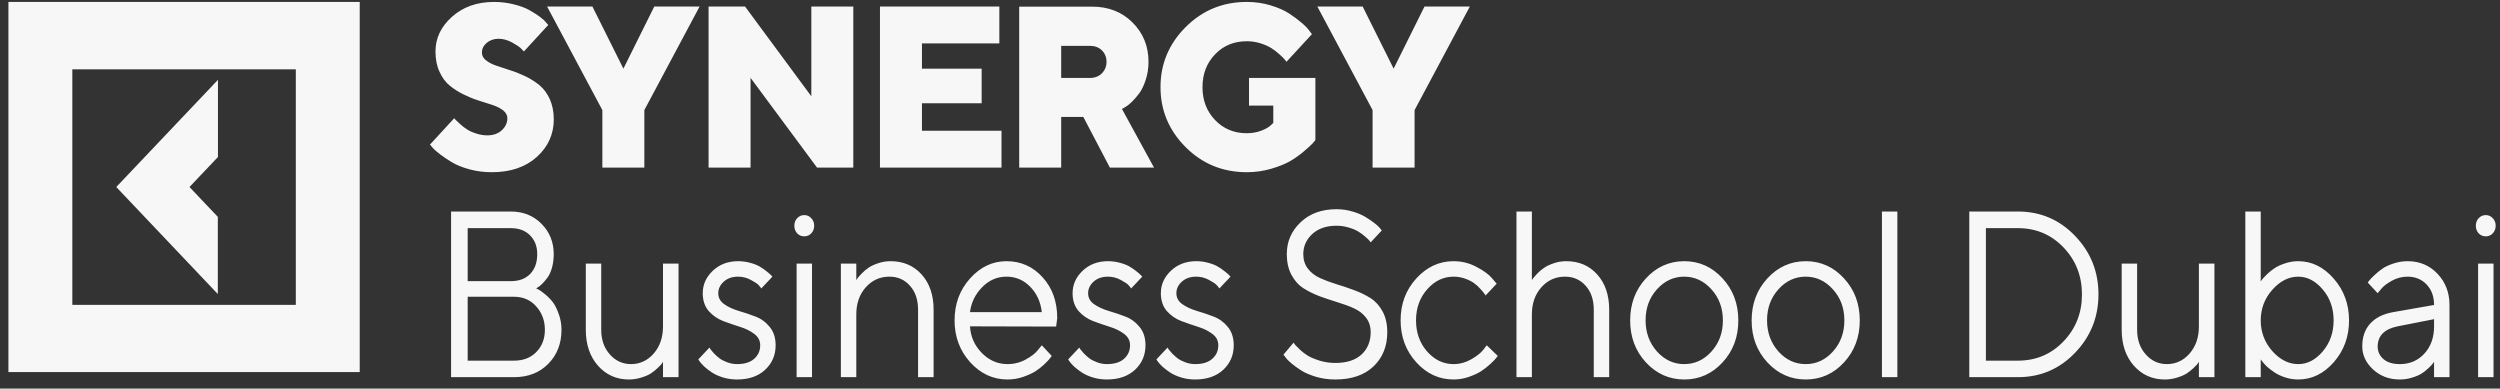
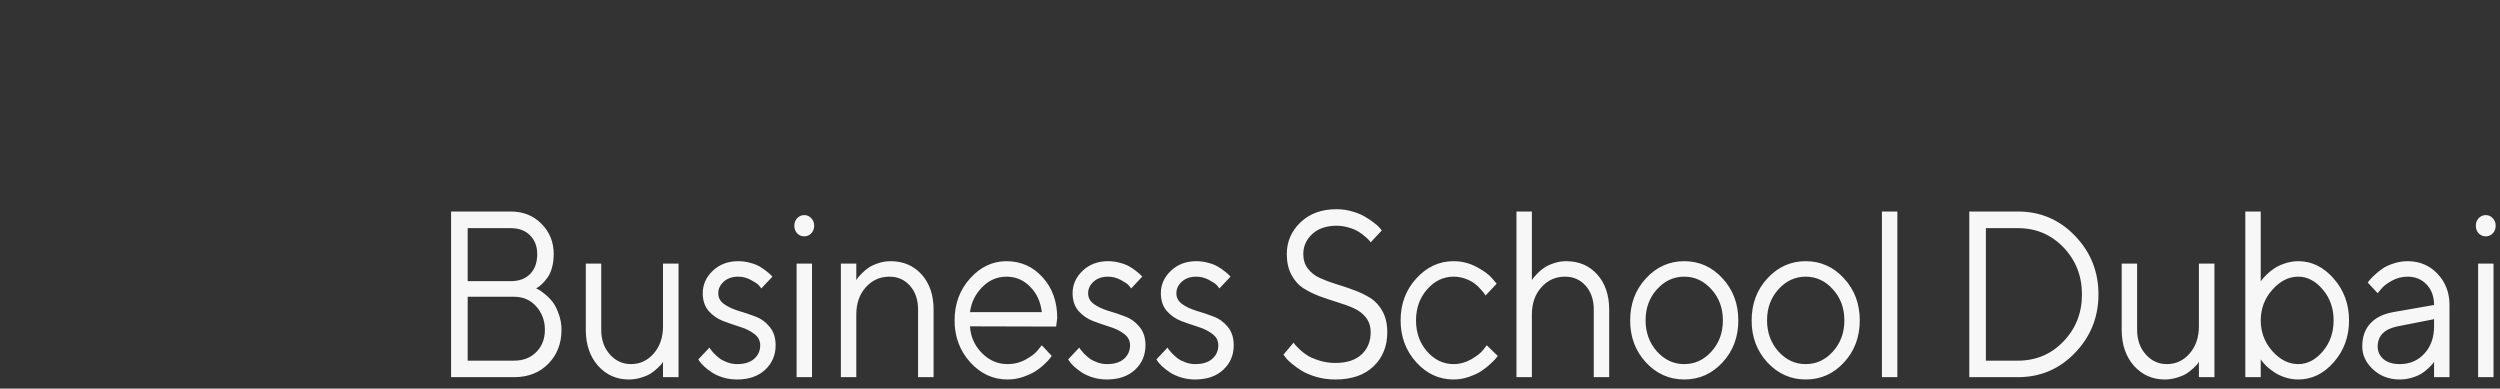
<svg xmlns="http://www.w3.org/2000/svg" width="193" height="30" viewBox="0 0 193 30" fill="none">
  <rect x="0" y="0" width="193" height="30" fill="#333333" stroke="none" />
-   <path d="M16.815 22.7L8.976 14.437L16.826 6.163V12.121L14.628 14.437L16.815 16.742V22.7ZM27.771 0.149V28.725H0.65V0.149H27.771ZM22.837 5.35H5.584V23.535H22.837V5.35Z" fill="#F7F7F7" />
-   <path d="M39.169 9.123C39.169 9.487 39.019 9.8 38.735 10.06C38.452 10.32 38.077 10.45 37.627 10.45C37.344 10.45 37.061 10.406 36.777 10.311C36.494 10.224 36.252 10.12 36.069 9.999C35.877 9.878 35.694 9.739 35.527 9.583C35.361 9.427 35.244 9.323 35.186 9.262C35.127 9.21 35.086 9.158 35.069 9.123L33.194 11.161L33.378 11.378C33.503 11.534 33.703 11.707 33.978 11.915C34.244 12.123 34.561 12.331 34.911 12.54C35.261 12.748 35.711 12.93 36.261 13.077C36.811 13.225 37.377 13.294 37.969 13.294C39.41 13.294 40.569 12.904 41.443 12.115C42.31 11.334 42.752 10.363 42.752 9.21C42.752 8.62 42.643 8.1 42.443 7.649C42.235 7.198 41.968 6.843 41.643 6.574C41.318 6.314 40.96 6.08 40.56 5.889C40.16 5.698 39.769 5.542 39.377 5.421C38.985 5.299 38.627 5.178 38.302 5.065C37.977 4.953 37.711 4.814 37.511 4.649C37.302 4.484 37.202 4.285 37.202 4.059C37.202 3.782 37.319 3.531 37.569 3.314C37.81 3.106 38.119 2.993 38.485 2.993C38.835 2.993 39.177 3.088 39.519 3.27C39.86 3.461 40.085 3.609 40.194 3.713C40.302 3.817 40.385 3.903 40.444 3.973L42.327 1.926L42.168 1.753C42.077 1.623 41.918 1.476 41.685 1.302C41.452 1.129 41.177 0.955 40.868 0.782C40.56 0.608 40.169 0.461 39.685 0.34C39.202 0.218 38.685 0.149 38.144 0.149C36.819 0.149 35.736 0.539 34.886 1.302C34.036 2.065 33.619 2.958 33.619 3.973C33.619 4.562 33.719 5.083 33.928 5.533C34.128 5.984 34.394 6.349 34.719 6.609C35.044 6.878 35.403 7.103 35.794 7.294C36.186 7.484 36.577 7.649 36.977 7.771C37.377 7.892 37.736 8.013 38.06 8.117C38.385 8.23 38.652 8.369 38.86 8.534C39.06 8.707 39.169 8.898 39.169 9.123ZM50.51 0.504L48.127 5.299L45.735 0.504H42.236L46.502 8.499V12.938H49.743V8.499L54.009 0.504H50.51ZM62.634 0.504V7.432L57.518 0.504H54.702V12.938H57.943V6.01L63.075 12.938H65.875V0.504H62.634ZM71.175 10.094V7.97H75.783V5.299H71.175V3.348H77.15V0.504H67.934V12.938H77.316V10.094H71.175ZM78.683 12.938H81.924V9.028H83.633L85.682 12.938H89.09L86.616 8.412L86.84 8.282C86.974 8.213 87.141 8.091 87.341 7.901C87.54 7.71 87.74 7.484 87.941 7.216C88.14 6.947 88.307 6.6 88.448 6.166C88.59 5.733 88.665 5.273 88.665 4.77C88.665 3.565 88.249 2.551 87.432 1.736C86.616 0.921 85.574 0.513 84.316 0.513H78.683V12.938ZM85.424 4.77C85.424 5.126 85.299 5.421 85.066 5.664C84.825 5.898 84.516 6.019 84.141 6.019H81.924V3.539H84.141C84.516 3.539 84.825 3.652 85.066 3.886C85.299 4.12 85.424 4.415 85.424 4.77ZM96.257 13.294C96.89 13.294 97.515 13.207 98.115 13.034C98.715 12.86 99.206 12.661 99.59 12.444C99.973 12.219 100.331 11.967 100.665 11.681C100.998 11.395 101.214 11.196 101.323 11.083C101.423 10.97 101.498 10.883 101.548 10.814V6.019H96.424V8.152H98.298V9.487L98.098 9.678C97.957 9.817 97.715 9.956 97.374 10.086C97.04 10.216 96.665 10.285 96.249 10.285C95.273 10.285 94.457 9.947 93.807 9.271C93.157 8.594 92.832 7.745 92.832 6.73C92.832 5.707 93.157 4.866 93.807 4.19C94.457 3.513 95.273 3.184 96.249 3.184C96.615 3.184 96.973 3.236 97.323 3.348C97.673 3.461 97.957 3.591 98.173 3.73C98.39 3.869 98.599 4.033 98.798 4.216C98.998 4.398 99.131 4.528 99.181 4.597C99.24 4.666 99.281 4.727 99.315 4.77L101.281 2.637L101.09 2.386C100.973 2.213 100.773 2.004 100.49 1.762C100.207 1.519 99.881 1.276 99.507 1.033C99.131 0.791 98.657 0.582 98.073 0.409C97.498 0.236 96.89 0.149 96.249 0.149C94.398 0.149 92.824 0.799 91.532 2.091C90.241 3.383 89.591 4.927 89.591 6.721C89.591 8.525 90.241 10.068 91.532 11.36C92.824 12.652 94.398 13.294 96.257 13.294ZM109.972 0.504L107.589 5.299L105.198 0.504H101.699L105.964 8.499V12.938H109.206V8.499L113.472 0.504H109.972Z" fill="#F7F7F7" />
  <path d="M41.391 22.268C41.446 22.292 41.516 22.325 41.599 22.366C41.682 22.408 41.837 22.521 42.065 22.705C42.292 22.89 42.492 23.092 42.664 23.311C42.836 23.532 42.992 23.838 43.13 24.23C43.275 24.616 43.347 25.027 43.347 25.461C43.347 26.519 43.008 27.393 42.331 28.083C41.654 28.772 40.772 29.117 39.684 29.117H34.823V16.329H39.426C40.392 16.329 41.185 16.647 41.807 17.283C42.434 17.913 42.747 18.692 42.747 19.619C42.747 19.994 42.703 20.342 42.614 20.663C42.525 20.978 42.412 21.231 42.273 21.421C42.134 21.611 41.995 21.775 41.857 21.912C41.724 22.042 41.613 22.131 41.524 22.179L41.391 22.268ZM36.105 27.842H39.684C40.4 27.842 40.974 27.619 41.407 27.173C41.846 26.727 42.065 26.156 42.065 25.461C42.065 24.753 41.843 24.153 41.399 23.659C40.961 23.16 40.389 22.91 39.684 22.91H36.105V27.842ZM39.426 17.613H36.105V21.706H39.426C40.064 21.706 40.564 21.522 40.925 21.153C41.291 20.779 41.474 20.268 41.474 19.619C41.474 19.025 41.291 18.544 40.925 18.175C40.564 17.8 40.064 17.613 39.426 17.613ZM51.184 29.117V27.931C51.162 27.967 51.129 28.017 51.084 28.083C51.04 28.142 50.934 28.252 50.768 28.413C50.607 28.567 50.432 28.707 50.243 28.832C50.055 28.951 49.805 29.058 49.494 29.153C49.189 29.248 48.873 29.296 48.545 29.296C47.591 29.296 46.797 28.942 46.165 28.234C45.538 27.521 45.224 26.596 45.224 25.461V20.351H46.414V25.461C46.414 26.228 46.636 26.861 47.08 27.36C47.524 27.86 48.068 28.109 48.712 28.109C49.406 28.109 49.991 27.836 50.468 27.289C50.945 26.742 51.184 26.043 51.184 25.193V20.351H52.383V29.117H51.184ZM59.629 21.358L58.772 22.268C58.727 22.197 58.66 22.114 58.572 22.018C58.489 21.917 58.292 21.784 57.981 21.617C57.67 21.445 57.337 21.358 56.982 21.358C56.527 21.358 56.158 21.486 55.875 21.742C55.592 21.998 55.45 22.295 55.45 22.634C55.45 22.985 55.603 23.267 55.908 23.481C56.213 23.695 56.582 23.867 57.015 23.998C57.448 24.123 57.881 24.269 58.314 24.435C58.747 24.596 59.116 24.863 59.421 25.238C59.726 25.606 59.879 26.079 59.879 26.656C59.879 27.411 59.609 28.041 59.071 28.546C58.533 29.046 57.809 29.296 56.899 29.296C56.51 29.296 56.144 29.242 55.8 29.135C55.462 29.028 55.181 28.9 54.959 28.752C54.737 28.603 54.543 28.454 54.377 28.306C54.216 28.151 54.096 28.02 54.019 27.913L53.91 27.744L54.768 26.834C54.79 26.87 54.821 26.917 54.859 26.977C54.898 27.03 54.984 27.131 55.117 27.28C55.256 27.423 55.403 27.553 55.559 27.672C55.714 27.785 55.914 27.887 56.158 27.976C56.402 28.065 56.649 28.109 56.899 28.109C57.476 28.109 57.917 27.973 58.222 27.699C58.533 27.426 58.688 27.078 58.688 26.656C58.688 26.293 58.533 25.999 58.222 25.773C57.917 25.541 57.548 25.36 57.115 25.229C56.688 25.092 56.258 24.944 55.825 24.783C55.392 24.616 55.02 24.358 54.709 24.007C54.404 23.65 54.252 23.193 54.252 22.634C54.252 21.974 54.51 21.397 55.026 20.904C55.547 20.41 56.2 20.164 56.982 20.164C57.298 20.164 57.606 20.205 57.906 20.288C58.211 20.366 58.461 20.464 58.655 20.583C58.849 20.696 59.021 20.815 59.171 20.939C59.326 21.058 59.437 21.153 59.504 21.225L59.629 21.358ZM61.498 29.117V20.351H62.688V29.117H61.498ZM61.54 18.014C61.395 17.854 61.323 17.658 61.323 17.426C61.323 17.194 61.395 17.001 61.54 16.846C61.69 16.686 61.873 16.605 62.089 16.605C62.306 16.605 62.486 16.686 62.63 16.846C62.78 17.001 62.855 17.194 62.855 17.426C62.855 17.658 62.78 17.854 62.63 18.014C62.486 18.169 62.306 18.246 62.089 18.246C61.873 18.246 61.69 18.169 61.54 18.014ZM66.106 20.351V21.626C66.128 21.59 66.161 21.54 66.206 21.474C66.25 21.409 66.355 21.29 66.522 21.118C66.688 20.945 66.863 20.797 67.046 20.672C67.235 20.541 67.482 20.425 67.787 20.324C68.097 20.217 68.417 20.164 68.745 20.164C69.732 20.164 70.534 20.505 71.15 21.189C71.766 21.873 72.074 22.779 72.074 23.909V29.117H70.875V23.909C70.875 23.142 70.667 22.527 70.251 22.063C69.84 21.593 69.31 21.358 68.661 21.358C67.934 21.358 67.327 21.632 66.838 22.179C66.35 22.726 66.106 23.425 66.106 24.275V29.117H64.915V20.351H66.106ZM81.534 25.211L74.884 25.193C74.928 25.984 75.231 26.668 75.791 27.244C76.357 27.821 77.02 28.109 77.78 28.109C78.291 28.109 78.766 27.988 79.204 27.744C79.642 27.5 79.953 27.256 80.136 27.012L80.427 26.656L81.193 27.476C81.159 27.524 81.11 27.592 81.043 27.681C80.982 27.765 80.844 27.91 80.627 28.118C80.416 28.32 80.186 28.502 79.936 28.662C79.692 28.817 79.373 28.962 78.979 29.099C78.591 29.23 78.191 29.296 77.78 29.296C76.665 29.296 75.705 28.852 74.9 27.967C74.096 27.075 73.693 25.996 73.693 24.73C73.693 23.463 74.09 22.387 74.884 21.501C75.682 20.61 76.621 20.164 77.697 20.164C78.812 20.164 79.745 20.58 80.494 21.412C81.243 22.238 81.618 23.285 81.618 24.551L81.534 25.211ZM79.528 22.134C79.023 21.617 78.412 21.358 77.697 21.358C76.981 21.358 76.357 21.629 75.824 22.17C75.292 22.711 74.978 23.353 74.884 24.096H80.427C80.338 23.306 80.039 22.652 79.528 22.134ZM88.181 21.358L87.324 22.268C87.279 22.197 87.213 22.114 87.124 22.018C87.041 21.917 86.844 21.784 86.533 21.617C86.222 21.445 85.889 21.358 85.534 21.358C85.079 21.358 84.71 21.486 84.427 21.742C84.144 21.998 84.003 22.295 84.003 22.634C84.003 22.985 84.155 23.267 84.46 23.481C84.766 23.695 85.135 23.867 85.568 23.998C86.001 24.123 86.433 24.269 86.866 24.435C87.299 24.596 87.668 24.863 87.973 25.238C88.279 25.606 88.431 26.079 88.431 26.656C88.431 27.411 88.162 28.041 87.624 28.546C87.085 29.046 86.361 29.296 85.451 29.296C85.062 29.296 84.696 29.242 84.352 29.135C84.014 29.028 83.733 28.9 83.511 28.752C83.29 28.603 83.096 28.454 82.929 28.306C82.768 28.151 82.649 28.02 82.571 27.913L82.463 27.744L83.32 26.834C83.343 26.87 83.373 26.917 83.412 26.977C83.451 27.03 83.537 27.131 83.67 27.28C83.808 27.423 83.956 27.553 84.111 27.672C84.266 27.785 84.466 27.887 84.71 27.976C84.954 28.065 85.201 28.109 85.451 28.109C86.028 28.109 86.469 27.973 86.775 27.699C87.085 27.426 87.24 27.078 87.24 26.656C87.24 26.293 87.085 25.999 86.775 25.773C86.469 25.541 86.1 25.36 85.668 25.229C85.24 25.092 84.81 24.944 84.377 24.783C83.945 24.616 83.572 24.358 83.262 24.007C82.957 23.65 82.804 23.193 82.804 22.634C82.804 21.974 83.062 21.397 83.578 20.904C84.1 20.41 84.752 20.164 85.534 20.164C85.85 20.164 86.158 20.205 86.458 20.288C86.763 20.366 87.013 20.464 87.207 20.583C87.401 20.696 87.573 20.815 87.724 20.939C87.879 21.058 87.99 21.153 88.056 21.225L88.181 21.358ZM94.995 21.358L94.137 22.268C94.093 22.197 94.026 22.114 93.938 22.018C93.854 21.917 93.657 21.784 93.346 21.617C93.036 21.445 92.703 21.358 92.348 21.358C91.893 21.358 91.523 21.486 91.241 21.742C90.958 21.998 90.816 22.295 90.816 22.634C90.816 22.985 90.968 23.267 91.274 23.481C91.579 23.695 91.948 23.867 92.381 23.998C92.814 24.123 93.246 24.269 93.679 24.435C94.112 24.596 94.481 24.863 94.787 25.238C95.092 25.606 95.244 26.079 95.244 26.656C95.244 27.411 94.975 28.041 94.437 28.546C93.899 29.046 93.174 29.296 92.264 29.296C91.876 29.296 91.509 29.242 91.166 29.135C90.827 29.028 90.547 28.9 90.325 28.752C90.103 28.603 89.909 28.454 89.742 28.306C89.581 28.151 89.462 28.02 89.385 27.913L89.276 27.744L90.133 26.834C90.156 26.87 90.186 26.917 90.225 26.977C90.264 27.03 90.35 27.131 90.483 27.28C90.622 27.423 90.769 27.553 90.924 27.672C91.08 27.785 91.28 27.887 91.523 27.976C91.768 28.065 92.015 28.109 92.264 28.109C92.842 28.109 93.283 27.973 93.588 27.699C93.899 27.426 94.054 27.078 94.054 26.656C94.054 26.293 93.899 25.999 93.588 25.773C93.283 25.541 92.914 25.36 92.481 25.229C92.054 25.092 91.623 24.944 91.191 24.783C90.758 24.616 90.386 24.358 90.075 24.007C89.77 23.65 89.618 23.193 89.618 22.634C89.618 21.974 89.876 21.397 90.392 20.904C90.913 20.41 91.565 20.164 92.348 20.164C92.664 20.164 92.972 20.205 93.272 20.288C93.577 20.366 93.826 20.464 94.02 20.583C94.215 20.696 94.387 20.815 94.537 20.939C94.692 21.058 94.803 21.153 94.87 21.225L94.995 21.358ZM105.816 25.648C105.816 25.208 105.697 24.834 105.459 24.524C105.22 24.215 104.909 23.974 104.526 23.802C104.149 23.63 103.73 23.475 103.269 23.338C102.808 23.196 102.348 23.041 101.887 22.875C101.427 22.702 101.005 22.494 100.623 22.25C100.245 22.007 99.937 21.662 99.699 21.216C99.46 20.77 99.341 20.238 99.341 19.619C99.341 18.656 99.693 17.839 100.397 17.167C101.103 16.489 102.029 16.151 103.178 16.151C103.61 16.151 104.021 16.21 104.41 16.329C104.804 16.442 105.131 16.579 105.392 16.739C105.653 16.894 105.886 17.051 106.091 17.212C106.296 17.366 106.443 17.5 106.532 17.613L106.674 17.791L105.816 18.71C105.794 18.674 105.761 18.63 105.717 18.576C105.672 18.517 105.567 18.416 105.4 18.273C105.233 18.124 105.056 17.994 104.867 17.881C104.684 17.762 104.437 17.658 104.127 17.568C103.822 17.473 103.505 17.426 103.178 17.426C102.395 17.426 101.771 17.64 101.305 18.068C100.844 18.496 100.614 19.013 100.614 19.619C100.614 20.059 100.733 20.434 100.972 20.743C101.211 21.052 101.521 21.293 101.905 21.466C102.287 21.638 102.709 21.796 103.169 21.938C103.63 22.075 104.088 22.23 104.543 22.402C105.004 22.568 105.425 22.774 105.808 23.017C106.191 23.261 106.502 23.606 106.741 24.052C106.979 24.492 107.098 25.024 107.098 25.648C107.098 26.73 106.743 27.61 106.033 28.288C105.323 28.96 104.34 29.296 103.086 29.296C102.576 29.296 102.09 29.23 101.63 29.099C101.169 28.962 100.791 28.805 100.497 28.627C100.203 28.442 99.942 28.255 99.715 28.065C99.488 27.875 99.329 27.714 99.241 27.583L99.082 27.378L99.865 26.451C99.887 26.486 99.926 26.543 99.982 26.62C100.042 26.691 100.17 26.819 100.364 27.004C100.558 27.182 100.767 27.34 100.989 27.476C101.216 27.607 101.521 27.732 101.905 27.851C102.287 27.964 102.681 28.02 103.086 28.02C103.963 28.02 104.637 27.803 105.109 27.369C105.58 26.929 105.816 26.356 105.816 25.648ZM109.334 27.967C108.529 27.075 108.127 25.996 108.127 24.73C108.127 23.463 108.529 22.387 109.334 21.501C110.144 20.61 111.104 20.164 112.214 20.164C112.852 20.164 113.445 20.312 113.995 20.61C114.55 20.901 114.946 21.192 115.186 21.483L115.543 21.902L114.686 22.812C114.664 22.776 114.631 22.726 114.586 22.66C114.541 22.595 114.442 22.476 114.286 22.304C114.137 22.131 113.972 21.983 113.795 21.858C113.617 21.727 113.387 21.611 113.104 21.51C112.822 21.409 112.524 21.358 112.214 21.358C111.432 21.358 110.751 21.686 110.174 22.34C109.603 22.988 109.317 23.787 109.317 24.738C109.317 25.684 109.603 26.483 110.174 27.137C110.751 27.785 111.432 28.109 112.214 28.109C112.691 28.109 113.143 27.988 113.57 27.744C113.998 27.5 114.308 27.256 114.503 27.012L114.778 26.656L115.627 27.476C115.593 27.524 115.54 27.592 115.468 27.681C115.401 27.765 115.257 27.91 115.035 28.118C114.813 28.32 114.58 28.502 114.336 28.662C114.092 28.817 113.776 28.962 113.387 29.099C113.004 29.23 112.613 29.296 112.214 29.296C111.098 29.296 110.138 28.852 109.334 27.967ZM118.261 16.329V21.626C118.283 21.59 118.317 21.54 118.361 21.474C118.411 21.409 118.516 21.29 118.677 21.118C118.844 20.945 119.022 20.797 119.21 20.672C119.399 20.541 119.646 20.425 119.951 20.324C120.256 20.217 120.575 20.164 120.908 20.164C121.896 20.164 122.695 20.505 123.305 21.189C123.921 21.873 124.229 22.779 124.229 23.909V29.117H123.039V23.909C123.039 23.142 122.831 22.527 122.415 22.063C121.999 21.593 121.466 21.358 120.817 21.358C120.09 21.358 119.482 21.632 118.994 22.179C118.506 22.726 118.261 23.425 118.261 24.275V29.117H117.071V16.329H118.261ZM132.125 27.137C132.713 26.483 133.007 25.684 133.007 24.738C133.007 23.787 132.713 22.988 132.125 22.34C131.542 21.686 130.84 21.358 130.019 21.358C129.204 21.358 128.502 21.686 127.913 22.34C127.33 22.988 127.039 23.784 127.039 24.73C127.039 25.669 127.33 26.468 127.913 27.128C128.502 27.782 129.204 28.109 130.019 28.109C130.84 28.109 131.542 27.785 132.125 27.137ZM127.064 27.976C126.254 27.096 125.849 26.017 125.849 24.738C125.849 23.454 126.254 22.372 127.064 21.492C127.88 20.607 128.868 20.164 130.027 20.164C131.187 20.164 132.172 20.607 132.982 21.492C133.793 22.372 134.198 23.454 134.198 24.738C134.198 26.017 133.793 27.096 132.982 27.976C132.172 28.855 131.187 29.296 130.027 29.296C128.868 29.296 127.88 28.855 127.064 27.976ZM141.502 27.137C142.091 26.483 142.385 25.684 142.385 24.738C142.385 23.787 142.091 22.988 141.502 22.34C140.919 21.686 140.217 21.358 139.396 21.358C138.58 21.358 137.878 21.686 137.29 22.34C136.708 22.988 136.416 23.784 136.416 24.73C136.416 25.669 136.708 26.468 137.29 27.128C137.878 27.782 138.58 28.109 139.396 28.109C140.217 28.109 140.919 27.785 141.502 27.137ZM136.441 27.976C135.631 27.096 135.226 26.017 135.226 24.738C135.226 23.454 135.631 22.372 136.441 21.492C137.257 20.607 138.244 20.164 139.405 20.164C140.564 20.164 141.55 20.607 142.359 21.492C143.17 22.372 143.574 23.454 143.574 24.738C143.574 26.017 143.17 27.096 142.359 27.976C141.55 28.855 140.564 29.296 139.405 29.296C138.244 29.296 137.257 28.855 136.441 27.976ZM146.476 16.329V29.117H145.286V16.329H146.476ZM152.029 16.329H155.783C157.52 16.329 158.99 16.956 160.194 18.21C161.399 19.465 162.001 20.969 162.001 22.723C162.001 24.477 161.399 25.981 160.194 27.235C158.99 28.49 157.52 29.117 155.783 29.117H152.029V16.329ZM155.783 17.613H153.311V27.842H155.783C157.181 27.842 158.355 27.345 159.304 26.353C160.253 25.36 160.727 24.153 160.727 22.732C160.727 21.305 160.253 20.095 159.304 19.102C158.355 18.109 157.181 17.613 155.783 17.613ZM169.755 29.117V27.931C169.733 27.967 169.699 28.017 169.655 28.083C169.611 28.142 169.505 28.252 169.339 28.413C169.178 28.567 169.003 28.707 168.814 28.832C168.625 28.951 168.376 29.058 168.065 29.153C167.76 29.248 167.443 29.296 167.116 29.296C166.162 29.296 165.368 28.942 164.736 28.234C164.108 27.521 163.795 26.596 163.795 25.461V20.351H164.985V25.461C164.985 26.228 165.207 26.861 165.651 27.36C166.095 27.86 166.639 28.109 167.282 28.109C167.976 28.109 168.562 27.836 169.039 27.289C169.516 26.742 169.755 26.043 169.755 25.193V20.351H170.954V29.117H169.755ZM175.419 22.375C174.825 23.047 174.529 23.835 174.529 24.738C174.529 25.636 174.825 26.424 175.419 27.102C176.019 27.773 176.688 28.109 177.425 28.109C178.13 28.109 178.76 27.782 179.315 27.128C179.875 26.468 180.155 25.672 180.155 24.738C180.155 23.799 179.875 23.002 179.315 22.348C178.76 21.689 178.13 21.358 177.425 21.358C176.688 21.358 176.019 21.697 175.419 22.375ZM174.529 16.329V21.724C174.551 21.689 174.59 21.635 174.645 21.564C174.706 21.486 174.825 21.358 175.004 21.18C175.186 21.002 175.384 20.844 175.594 20.707C175.805 20.565 176.074 20.44 176.401 20.333C176.735 20.22 177.076 20.164 177.425 20.164C178.469 20.164 179.381 20.612 180.164 21.51C180.952 22.408 181.346 23.484 181.346 24.738C181.346 25.987 180.955 27.06 180.172 27.958C179.39 28.85 178.474 29.296 177.425 29.296C177.076 29.296 176.737 29.242 176.41 29.135C176.088 29.028 175.816 28.9 175.594 28.752C175.372 28.603 175.178 28.454 175.012 28.306C174.851 28.151 174.731 28.02 174.654 27.913L174.529 27.744V29.117H173.339V16.329H174.529ZM184.755 24.096L187.91 23.544C187.91 22.895 187.718 22.369 187.336 21.965C186.952 21.561 186.462 21.358 185.862 21.358C185.429 21.358 185.021 21.466 184.639 21.68C184.261 21.888 183.986 22.102 183.815 22.322L183.556 22.634L182.79 21.813C182.824 21.766 182.868 21.706 182.924 21.635C182.985 21.558 183.112 21.427 183.307 21.243C183.506 21.052 183.715 20.883 183.931 20.734C184.147 20.586 184.431 20.455 184.78 20.342C185.135 20.223 185.496 20.164 185.862 20.164C186.795 20.164 187.565 20.488 188.176 21.136C188.792 21.784 189.1 22.586 189.1 23.544V29.117H187.91V27.931C187.887 27.967 187.851 28.017 187.802 28.083C187.757 28.142 187.652 28.252 187.485 28.413C187.324 28.567 187.15 28.707 186.961 28.832C186.772 28.951 186.522 29.058 186.212 29.153C185.907 29.248 185.59 29.296 185.263 29.296C184.447 29.296 183.759 29.037 183.198 28.52C182.643 28.002 182.366 27.411 182.366 26.745C182.366 26.014 182.571 25.425 182.982 24.979C183.393 24.527 183.984 24.233 184.755 24.096ZM185.263 28.109C186.034 28.109 186.667 27.839 187.161 27.298C187.66 26.757 187.91 26.055 187.91 25.193V24.64L185.096 25.193C184.075 25.401 183.562 25.919 183.556 26.745C183.556 27.137 183.706 27.464 184.006 27.726C184.311 27.982 184.73 28.109 185.263 28.109ZM191.31 29.117V20.351H192.501V29.117H191.31ZM191.352 18.014C191.207 17.854 191.135 17.658 191.135 17.426C191.135 17.194 191.207 17.001 191.352 16.846C191.502 16.686 191.685 16.605 191.901 16.605C192.118 16.605 192.298 16.686 192.442 16.846C192.592 17.001 192.667 17.194 192.667 17.426C192.667 17.658 192.592 17.854 192.442 18.014C192.298 18.169 192.118 18.246 191.901 18.246C191.685 18.246 191.502 18.169 191.352 18.014Z" fill="#F7F7F7" />
</svg>